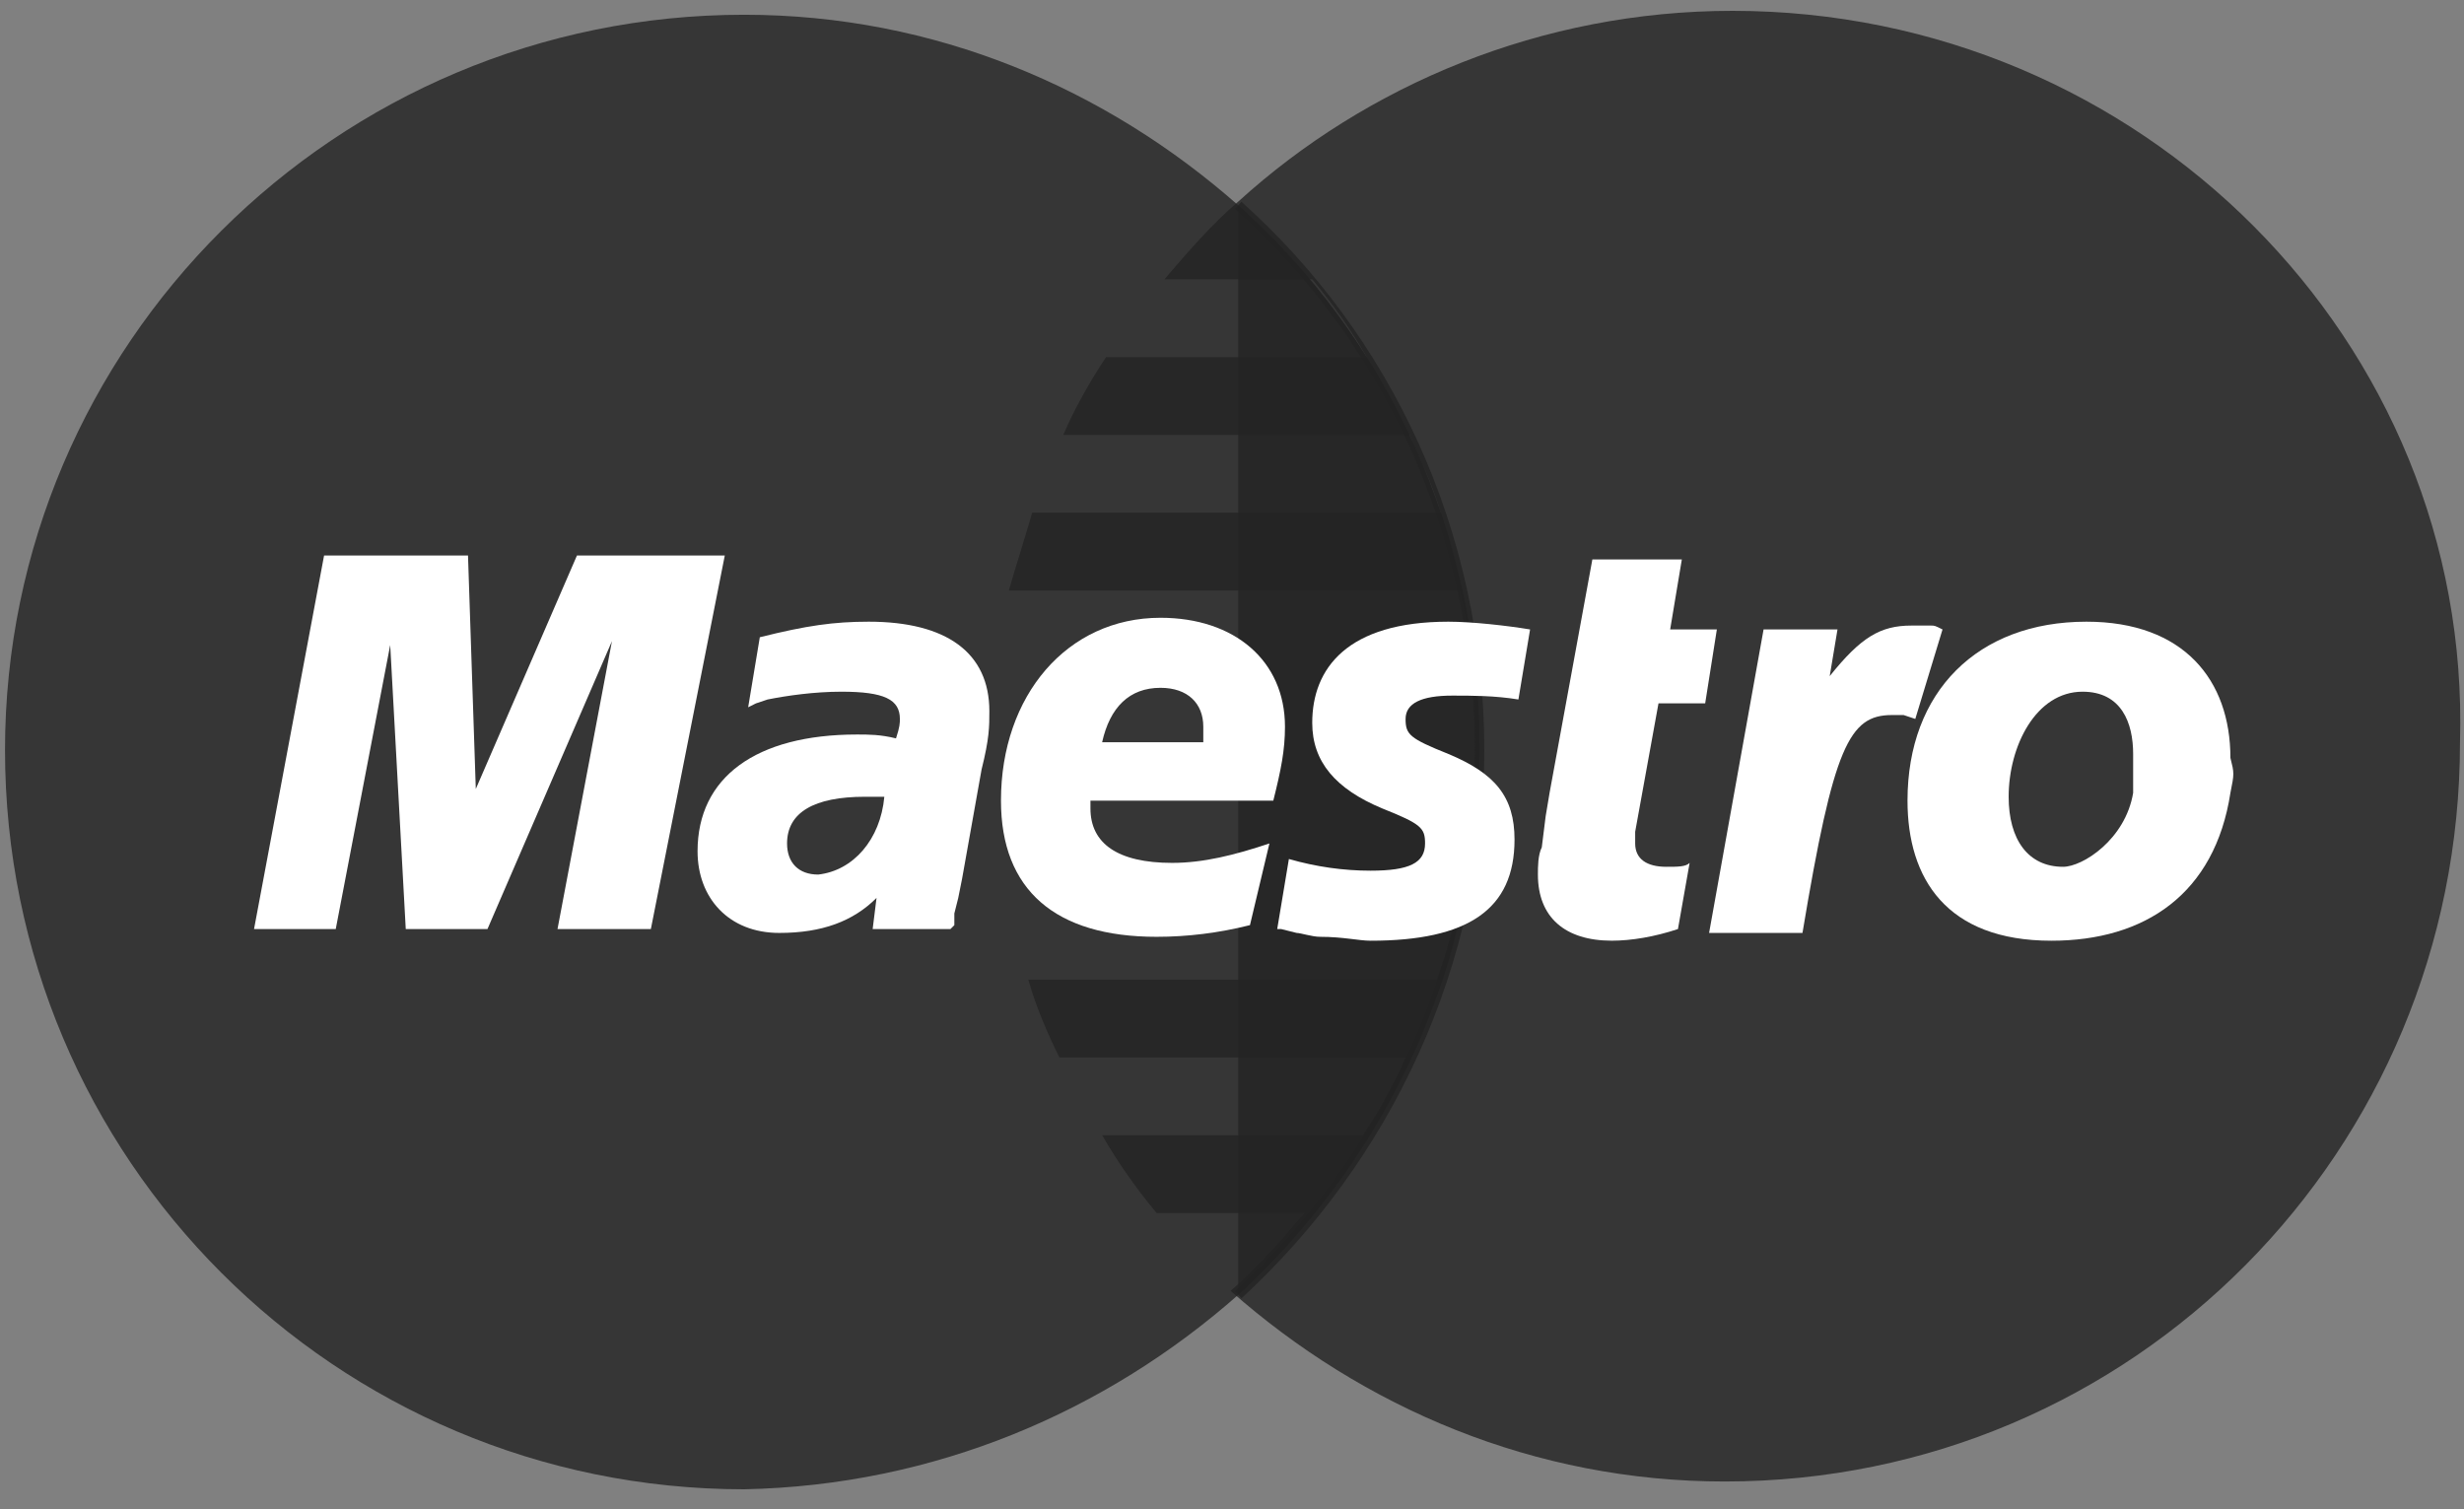
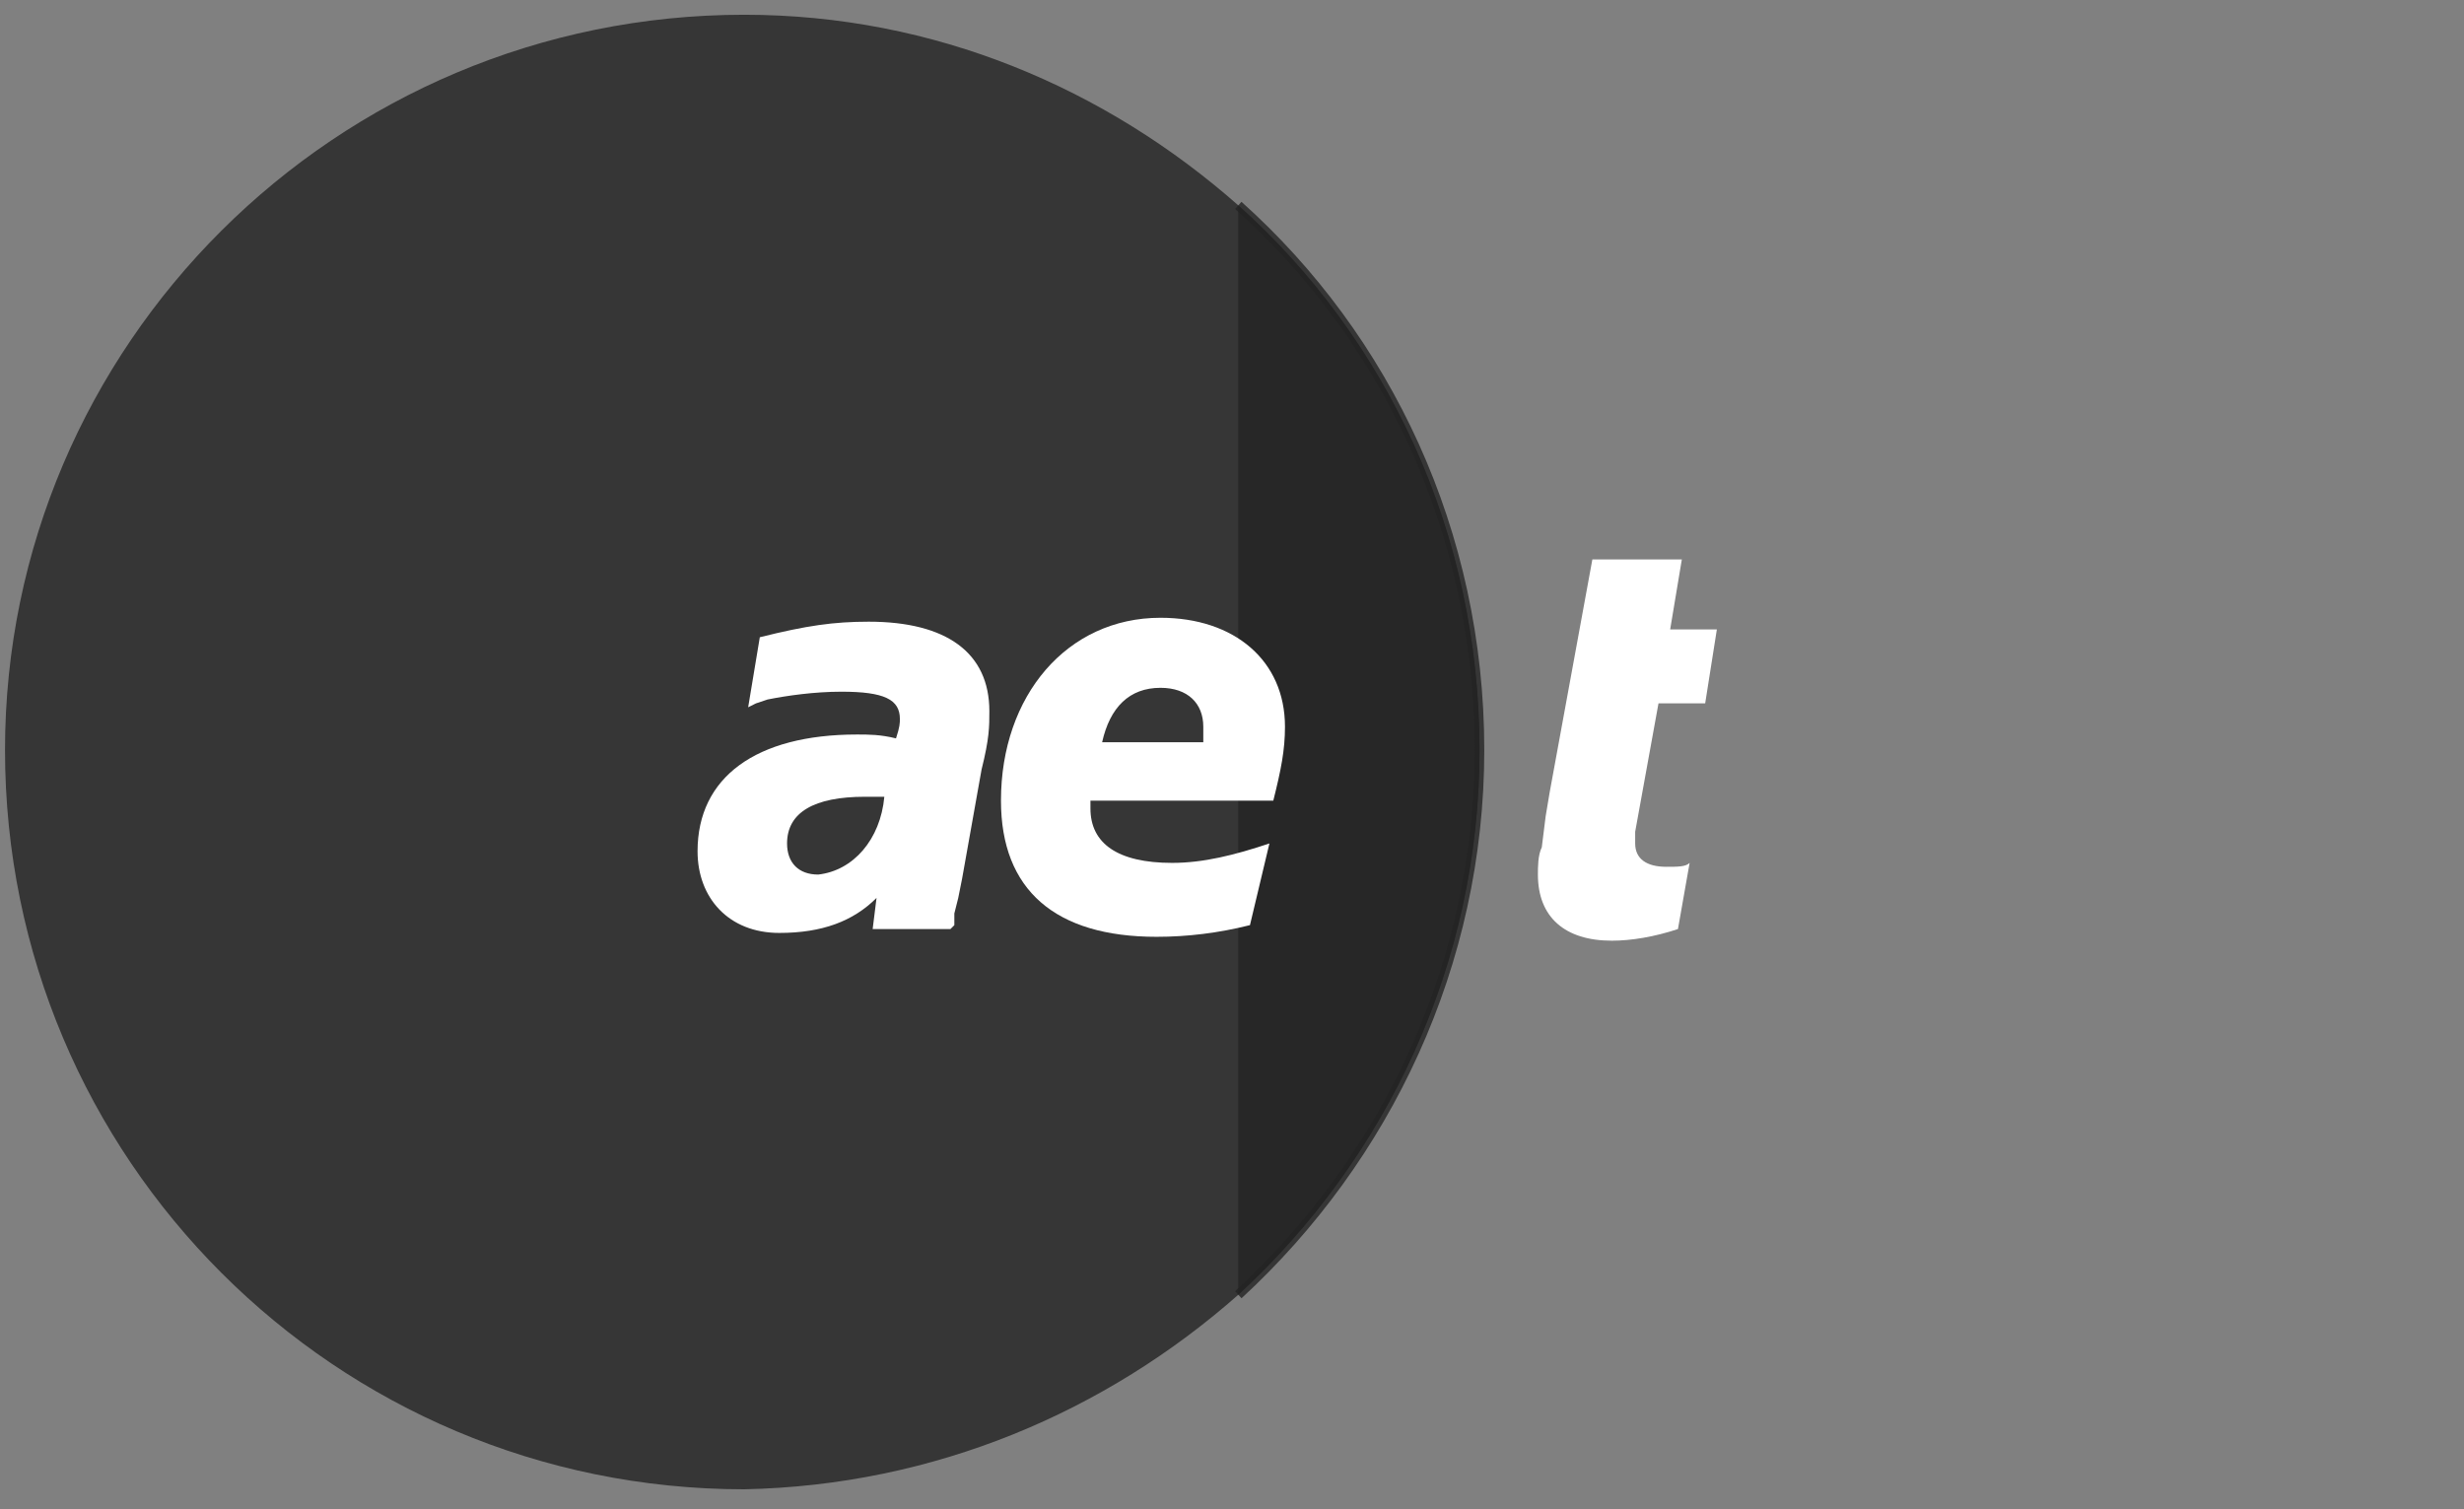
<svg xmlns="http://www.w3.org/2000/svg" width="80" height="49" viewBox="0 0 80 49" fill="none">
  <rect x="0" y="0" width="80" height="49" fill="#808080" stroke="none" />
  <path d="M40.205 42.036C45.005 37.615 48.037 31.3 48.037 24.352C48.037 17.279 45.005 10.963 40.205 6.668C35.91 2.879 30.353 0.479 24.163 0.479C10.9 0.479 0.163 11.215 0.163 24.352C0.163 37.615 10.9 48.352 24.163 48.352C30.353 48.226 35.91 45.826 40.205 42.036Z" fill="#242424" fill-opacity="0.8" />
  <path d="M40.204 42.036C45.004 37.615 48.036 31.299 48.036 24.352C48.036 17.278 45.004 10.963 40.204 6.668" fill="#242424" fill-opacity="0.8" />
  <path d="M40.204 42.036C45.004 37.615 48.036 31.299 48.036 24.352C48.036 17.278 45.004 10.963 40.204 6.668" stroke="#242424" stroke-opacity="0.8" stroke-width="0.31" />
-   <path d="M56.249 0.352C50.059 0.352 44.375 2.752 40.206 6.542C39.322 7.299 38.564 8.184 37.806 9.068H42.606C43.238 9.826 43.87 10.71 44.375 11.594H35.912C35.407 12.352 34.901 13.236 34.522 14.12H45.764C46.143 15.005 46.522 15.763 46.775 16.647H33.512C33.259 17.531 33.007 18.289 32.754 19.173H47.407C47.785 20.815 47.912 22.457 47.912 24.226C47.912 26.878 47.533 29.405 46.649 31.805H33.386C33.638 32.689 34.017 33.573 34.396 34.331H45.638C45.259 35.215 44.754 36.099 44.249 36.857H35.785C36.291 37.742 36.922 38.626 37.554 39.384H42.354C41.596 40.268 40.838 41.152 39.954 41.91C44.249 45.699 49.806 48.099 55.996 48.099C69.259 48.099 79.87 37.363 79.87 24.099C80.249 11.089 69.512 0.352 56.249 0.352Z" fill="#242424" fill-opacity="0.8" />
-   <path d="M21.132 30.163H18.101L19.869 20.815L15.827 30.163H13.174L12.669 20.942L10.901 30.163H8.248L10.522 18.036H15.195L15.448 25.615L18.732 18.036H23.532L21.132 30.163Z" fill="white" />
  <path d="M54.479 30.163C53.721 30.415 52.963 30.541 52.332 30.541C50.816 30.541 49.932 29.784 49.932 28.394C49.932 28.142 49.932 27.763 50.058 27.51L50.184 26.499L50.311 25.741L51.7 18.163H54.605L54.226 20.436H55.742L55.363 22.836H53.847L53.09 27.005C53.09 27.131 53.09 27.384 53.09 27.384C53.09 27.889 53.468 28.142 54.1 28.142C54.479 28.142 54.732 28.142 54.858 28.015L54.479 30.163Z" fill="white" />
-   <path d="M63.069 20.436C62.817 20.31 62.816 20.31 62.69 20.31C62.564 20.31 62.438 20.31 62.438 20.31C62.311 20.31 62.185 20.31 62.059 20.31C61.048 20.31 60.417 20.689 59.406 21.952L59.659 20.436H57.259L55.49 30.289H58.522C59.532 24.226 60.038 23.215 61.427 23.215C61.553 23.215 61.68 23.215 61.806 23.215L62.185 23.341L63.069 20.436Z" fill="white" />
-   <path d="M42.605 23.468C42.605 24.731 43.362 25.615 44.878 26.247C46.142 26.752 46.268 26.879 46.268 27.384C46.268 28.015 45.763 28.268 44.499 28.268C43.615 28.268 42.731 28.142 41.847 27.889L41.468 30.163H41.594L42.099 30.289C42.226 30.289 42.605 30.415 42.857 30.415C43.615 30.415 44.12 30.542 44.499 30.542C47.657 30.542 49.173 29.531 49.173 27.258C49.173 25.868 48.541 25.11 47.026 24.479C45.763 23.973 45.636 23.847 45.636 23.342C45.636 22.837 46.142 22.584 47.152 22.584C47.784 22.584 48.541 22.584 49.299 22.71L49.678 20.436C48.92 20.31 47.784 20.184 47.026 20.184C43.742 20.184 42.605 21.7 42.605 23.468Z" fill="white" />
  <path d="M28.712 25.868C28.333 25.868 28.206 25.868 28.08 25.868C26.438 25.868 25.554 26.373 25.554 27.384C25.554 28.015 25.933 28.394 26.564 28.394C27.701 28.268 28.585 27.258 28.712 25.868ZM30.859 30.163H28.333L28.459 29.152C27.701 29.91 26.691 30.289 25.301 30.289C23.659 30.289 22.648 29.152 22.648 27.637C22.648 25.236 24.543 23.847 27.827 23.847C28.206 23.847 28.585 23.847 29.091 23.973C29.217 23.594 29.217 23.468 29.217 23.342C29.217 22.71 28.712 22.457 27.322 22.457C26.438 22.457 25.554 22.584 24.922 22.71L24.543 22.837L24.291 22.963L24.669 20.689C26.185 20.31 27.07 20.184 28.206 20.184C30.733 20.184 32.122 21.194 32.122 23.089C32.122 23.594 32.122 23.973 31.869 24.984L31.238 28.521L31.112 29.152L30.985 29.657V30.037L30.859 30.163Z" fill="white" />
  <path d="M39.068 24.099C39.068 23.847 39.068 23.721 39.068 23.594C39.068 22.836 38.562 22.331 37.678 22.331C36.667 22.331 36.036 22.963 35.783 24.099H39.068ZM40.583 30.036C39.573 30.289 38.562 30.415 37.552 30.415C34.267 30.415 32.499 28.899 32.499 25.994C32.499 22.584 34.646 20.057 37.678 20.057C40.078 20.057 41.72 21.447 41.72 23.594C41.72 24.352 41.594 24.984 41.341 25.994H35.404C35.404 26.12 35.404 26.247 35.404 26.247C35.404 27.384 36.288 28.015 38.057 28.015C39.067 28.015 40.078 27.763 41.215 27.384L40.583 30.036Z" fill="white" />
-   <path d="M69.258 24.479C69.258 23.468 68.879 22.457 67.616 22.457C66.1 22.457 65.216 24.226 65.216 25.868C65.216 27.258 65.847 28.142 66.984 28.142C67.616 28.142 69.005 27.258 69.258 25.742C69.258 25.363 69.258 24.858 69.258 24.479ZM72.416 25.742C71.911 29.026 69.637 30.542 66.605 30.542C63.195 30.542 61.932 28.521 61.932 25.994C61.932 22.457 64.205 20.184 67.742 20.184C70.9 20.184 72.416 22.079 72.416 24.605C72.542 25.11 72.542 25.11 72.416 25.742Z" fill="white" />
</svg>